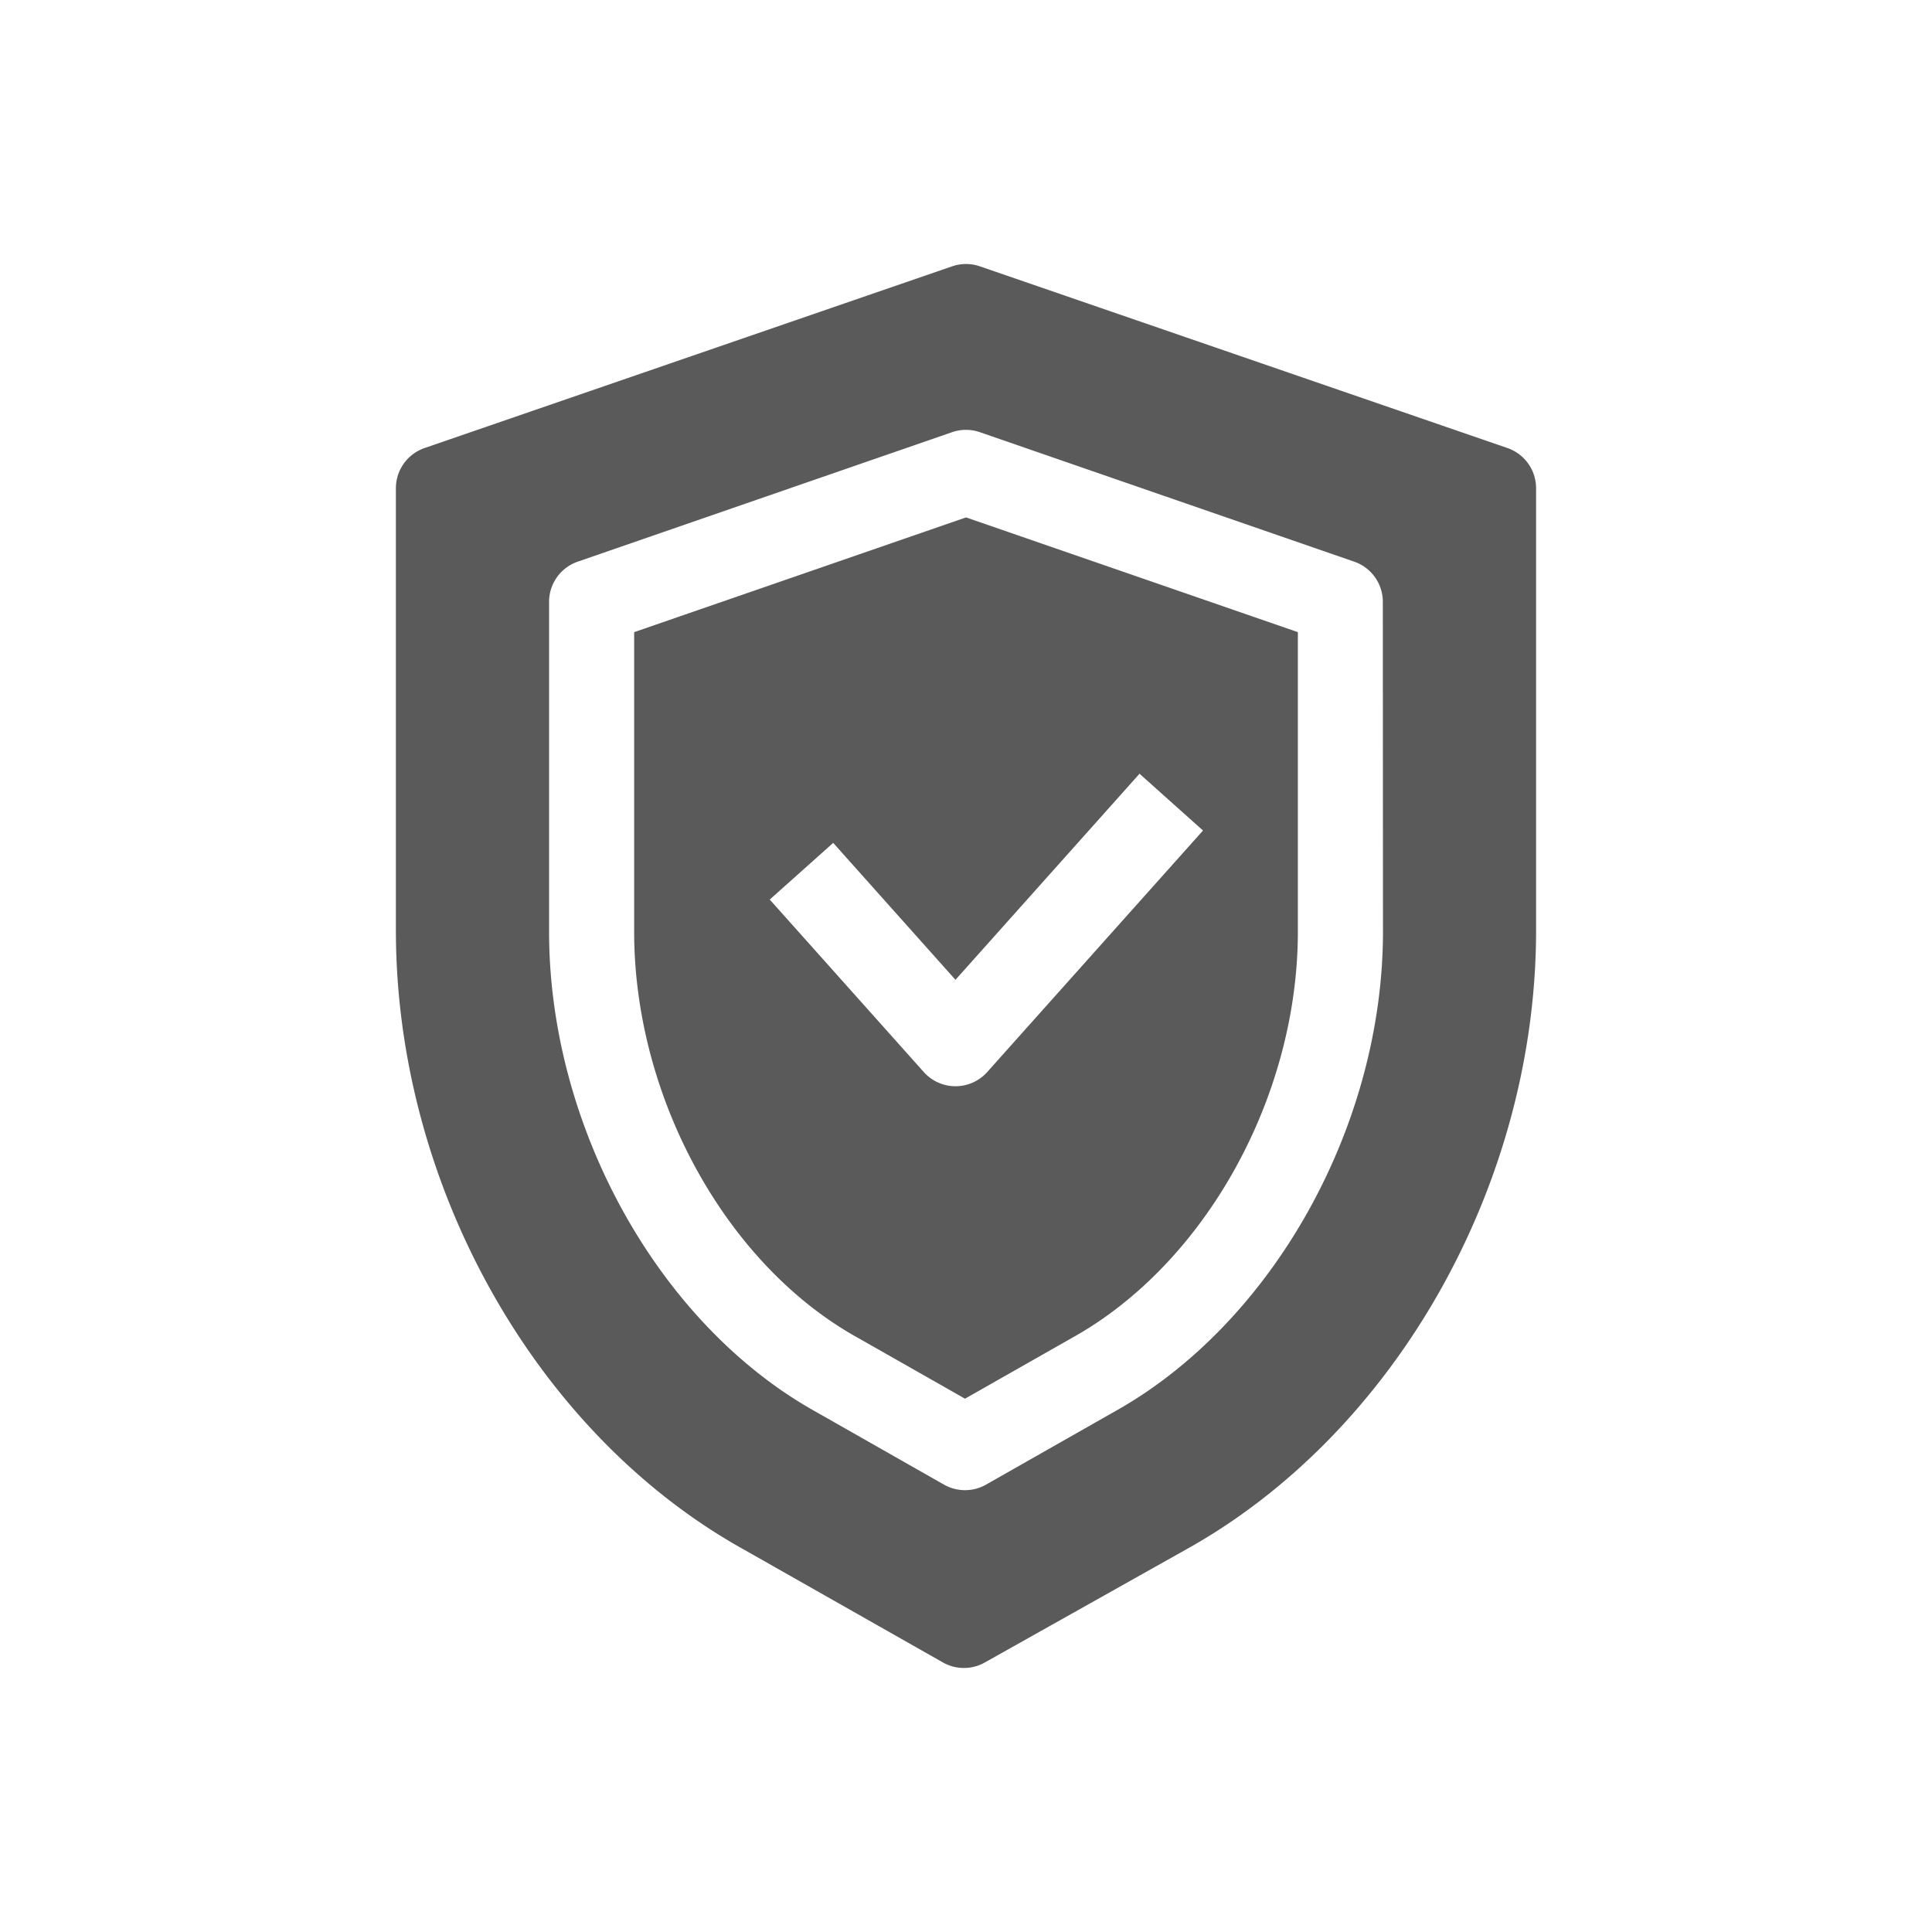
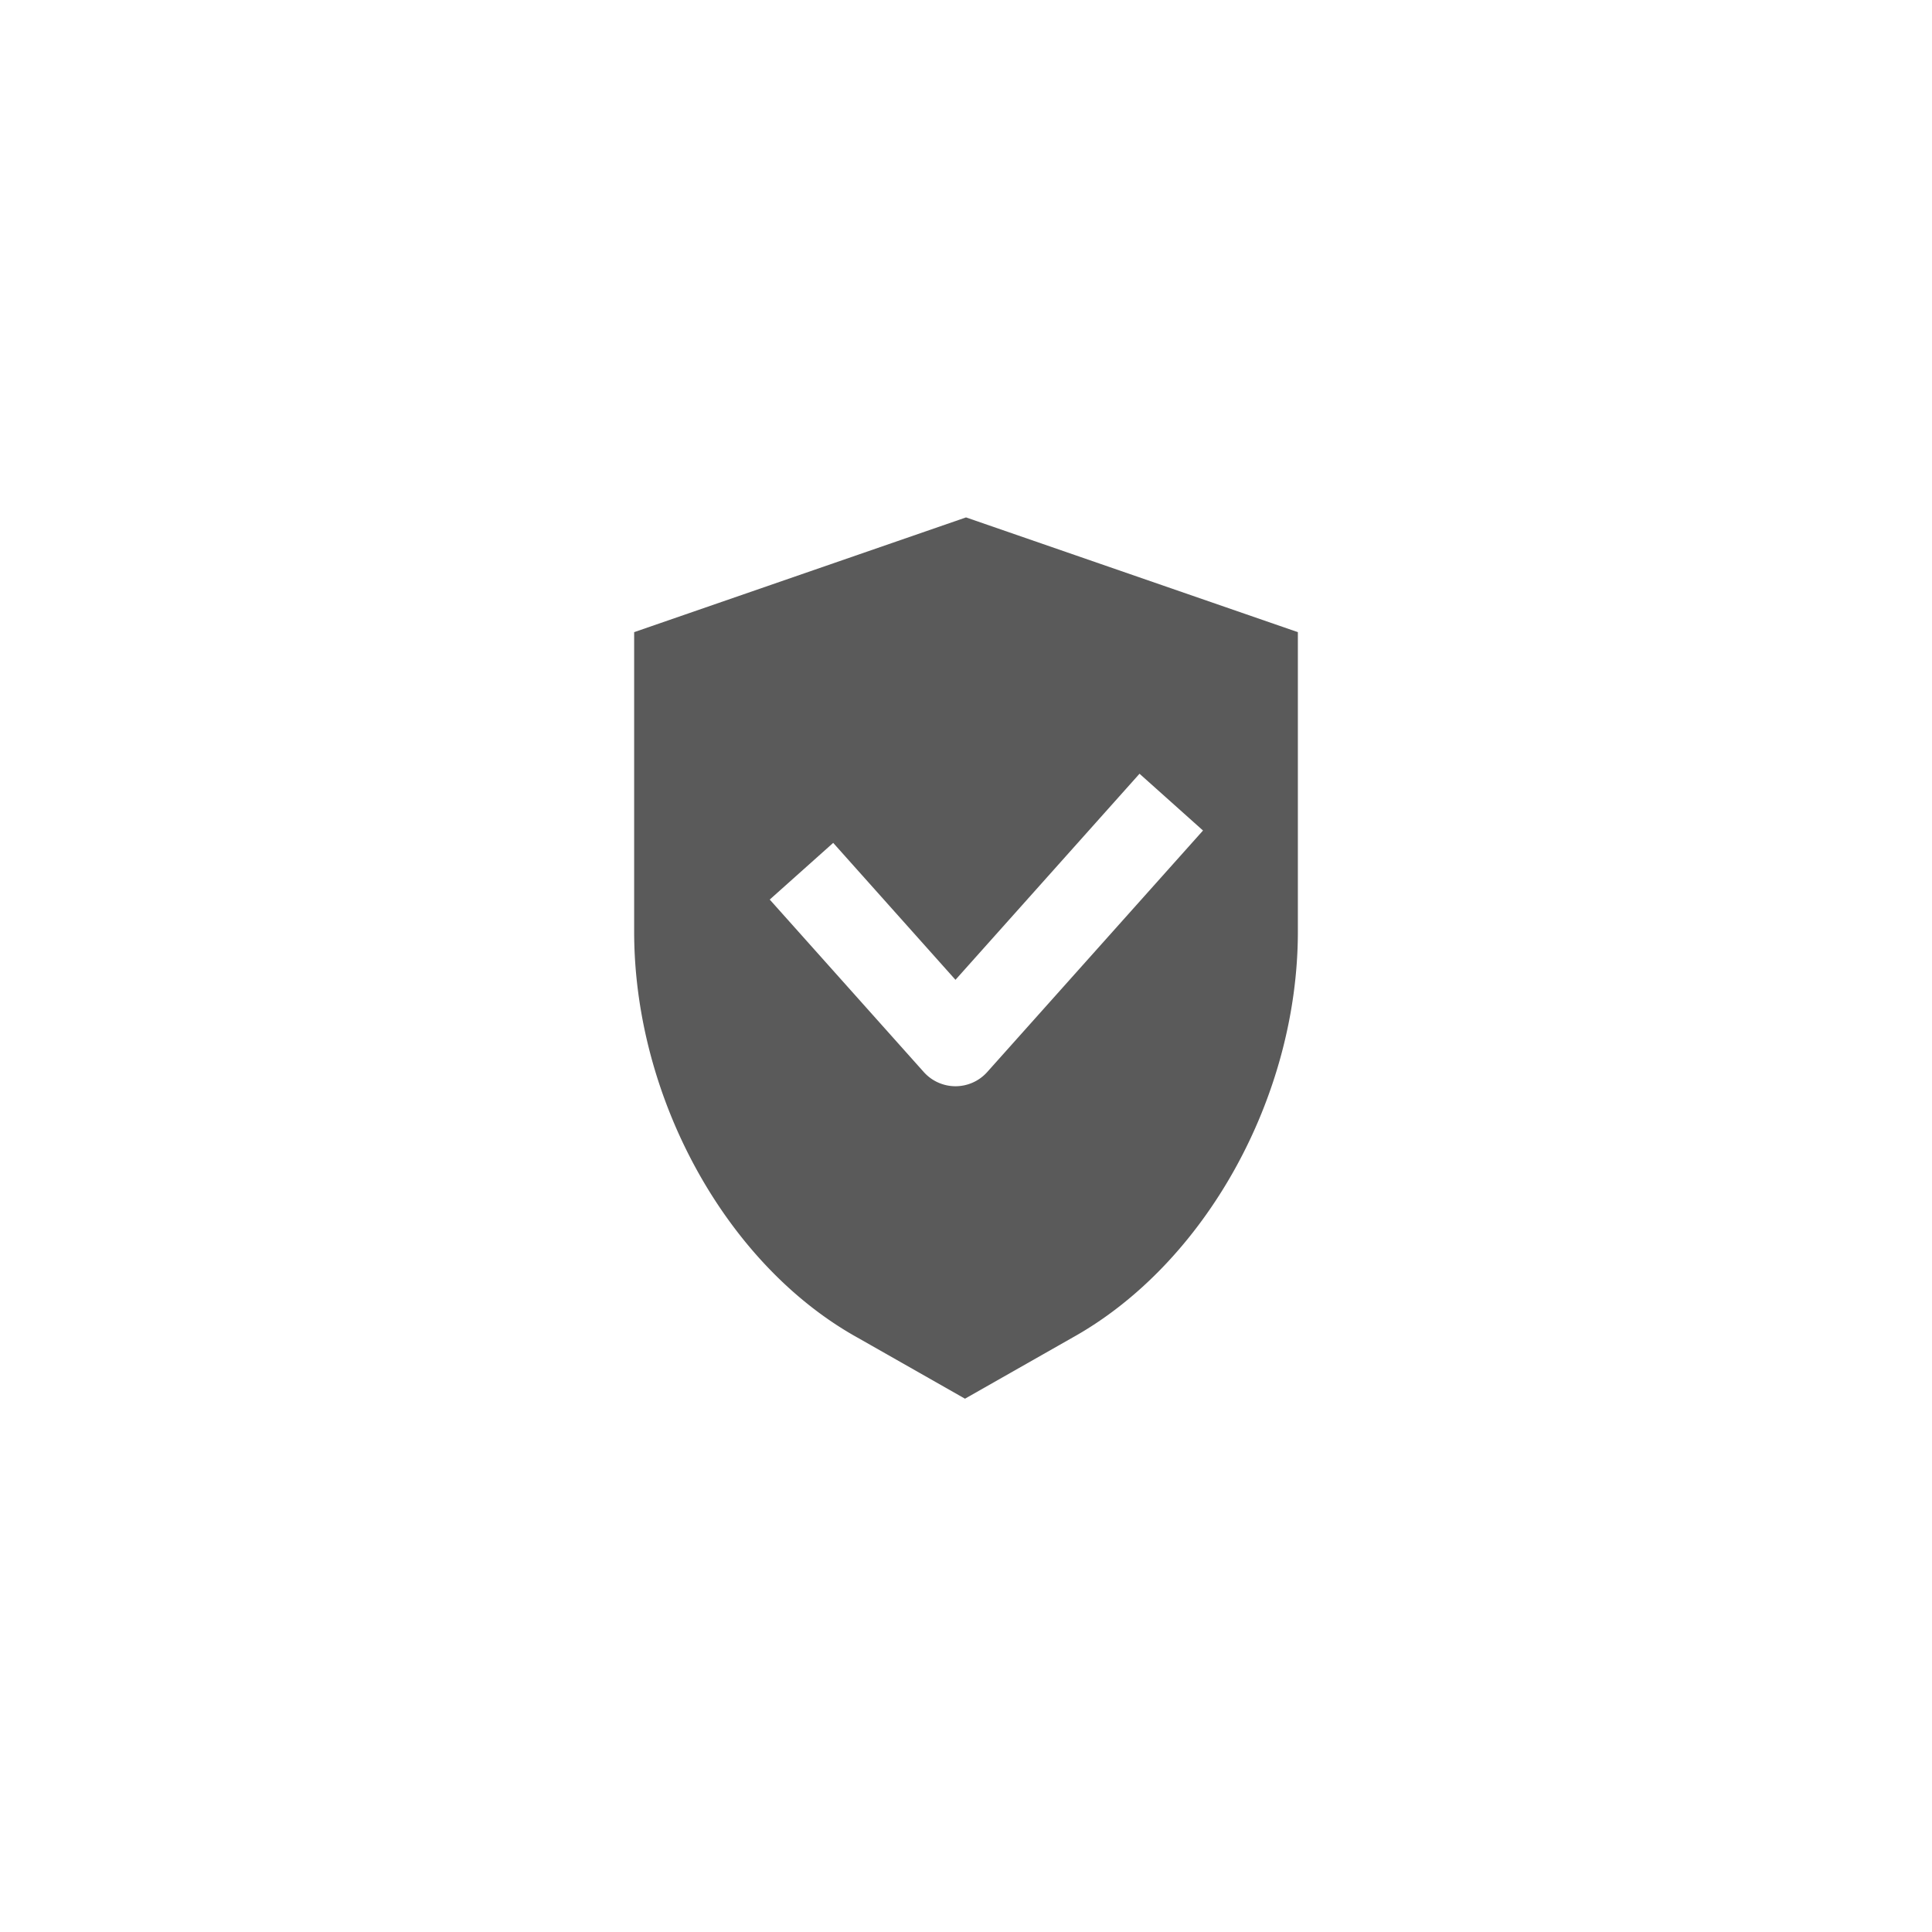
<svg xmlns="http://www.w3.org/2000/svg" height="80" viewBox="0 0 80 80" width="80">
  <g fill="#5a5a5a" transform="translate(-128.534 -737.816)">
-     <path d="m190.953 756.368-21.845-7.524a1.762 1.762 0 0 0 -1.148 0l-21.845 7.524a1.762 1.762 0 0 0 -1.188 1.665v18.306c0 10.537 5.788 20.84 14.391 25.63l8.263 4.687a1.764 1.764 0 0 0 1.732 0l8.341-4.683c8.665-4.825 14.486-15.127 14.486-25.637v-18.303a1.761 1.761 0 0 0 -1.187-1.665zm-5.153 20.023c0 8.058-4.576 16.234-11.129 19.884l-5.307 3.016a1.765 1.765 0 0 1 -1.741 0l-5.313-3.02c-6.5-3.624-11.04-11.8-11.04-19.88v-13.654a1.761 1.761 0 0 1 1.187-1.664l15.5-5.361a1.762 1.762 0 0 1 1.151 0l15.5 5.361a1.76 1.76 0 0 1 1.186 1.664z" />
    <path d="m158.927 768.389v12.4c0 6.866 3.8 13.777 9.237 16.805l.013.007 4.449 2.529 4.45-2.529c5.5-3.063 9.334-9.973 9.334-16.812v-12.4l-13.741-4.751zm23.555 8.214-8.935 10a1.761 1.761 0 0 1 -2.628 0l-6.378-7.141 2.628-2.347 5.063 5.67 7.621-8.533z" transform="translate(-4.134 -4.397)" />
  </g>
-   <path d="m0 0h80v80h-80z" fill="none" />
</svg>